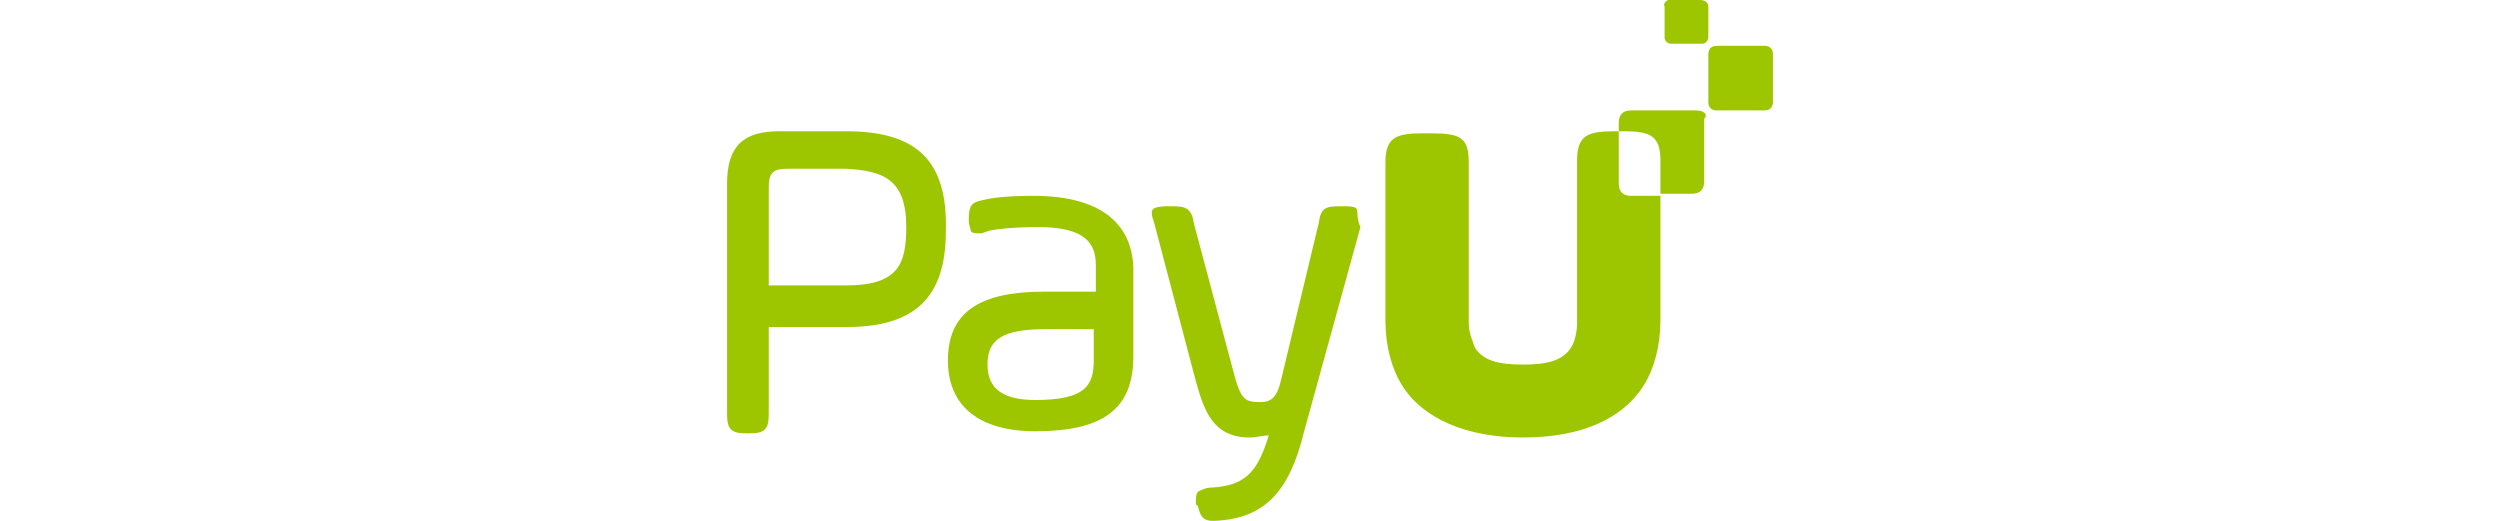
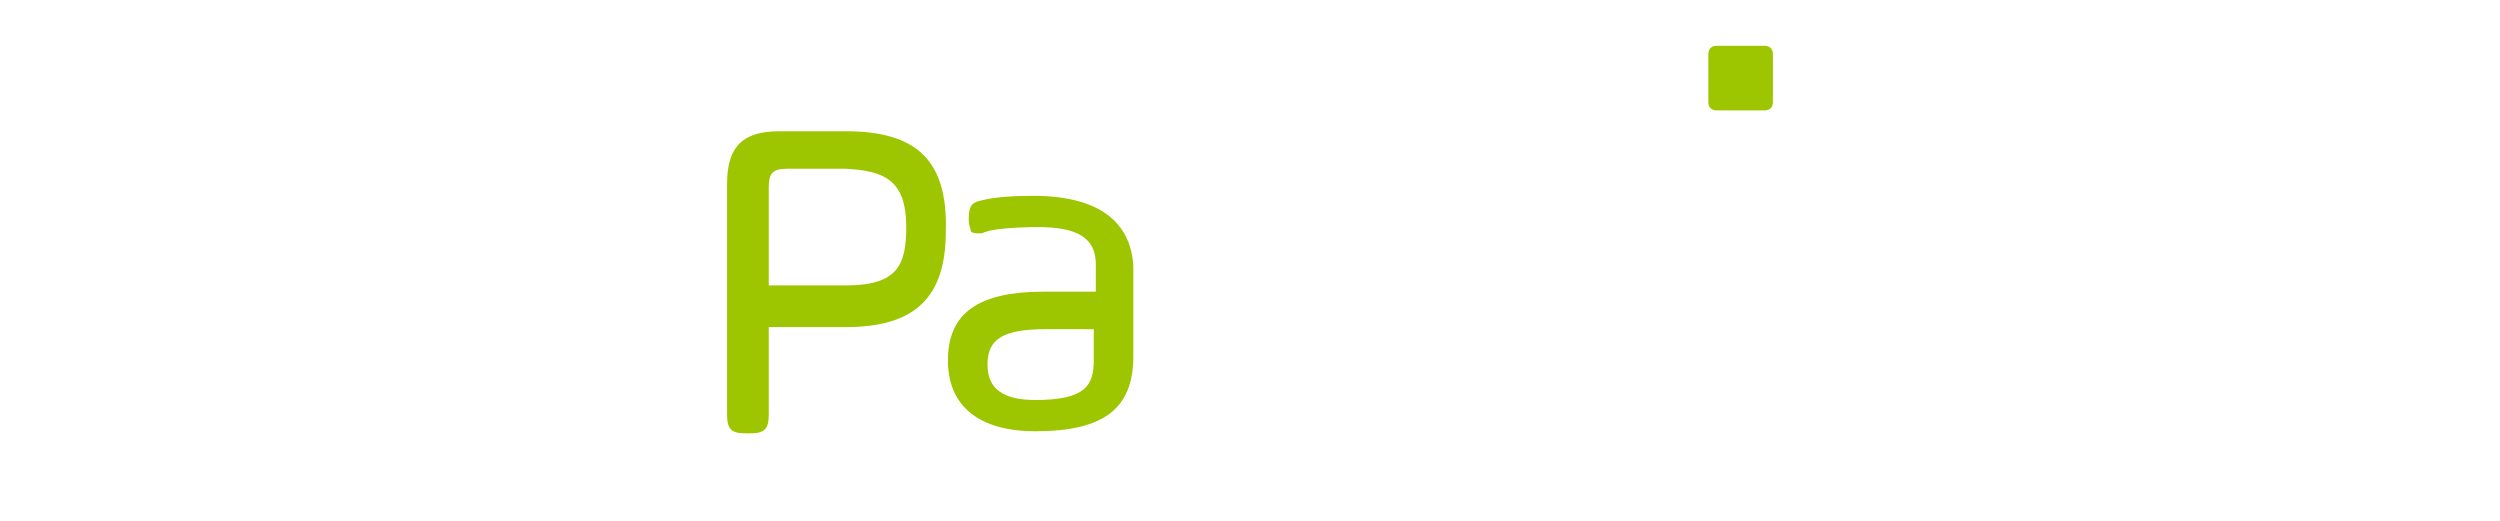
<svg xmlns="http://www.w3.org/2000/svg" version="1.1" id="Warstwa_1" x="0px" y="0px" viewBox="0 0 120 25" style="enable-background:new 0 0 120 25;" xml:space="preserve">
  <style type="text/css"> .st0{fill:#9DC600;} </style>
  <g>
-     <path class="st0" d="M78.3,9.4c-0.4,0-0.6-0.2-0.6-0.6V6.3h-0.2c-1.3,0-1.8,0.2-1.8,1.4v3l0,0v0.6v0.1v4.1c0,0.4-0.1,0.9-0.3,1.2 c-0.4,0.6-1.1,0.8-2.3,0.8c-1.2,0-1.9-0.2-2.3-0.8c-0.1-0.3-0.3-0.7-0.3-1.2v-4v-0.1v-0.7l0,0V7.8c0-1.2-0.4-1.4-1.8-1.4h-0.4 c-1.3,0-1.8,0.2-1.8,1.4v7.6c0,1.2,0.3,2.3,0.8,3.1c1,1.6,3.1,2.5,5.8,2.5l0,0l0,0c2.8,0,4.8-0.9,5.8-2.5c0.5-0.8,0.8-1.9,0.8-3.1 V9.4H78.3L78.3,9.4z" />
    <path class="st0" d="M82.4,2.2h2.3c0.2,0,0.4,0.1,0.4,0.4v2.3c0,0.2-0.1,0.4-0.4,0.4h-2.3c-0.2,0-0.4-0.1-0.4-0.4V2.6 C82,2.4,82.1,2.2,82.4,2.2z" />
-     <path class="st0" d="M80.1,0h1.5C81.8,0,82,0.1,82,0.3v1.5c0,0.1-0.1,0.3-0.3,0.3h-1.5c-0.1,0-0.3-0.1-0.3-0.3V0.3 C79.8,0.2,80,0,80.1,0z" />
    <path class="st0" d="M40.6,6.3h-3.2c-1.7,0-2.5,0.7-2.5,2.5v11.1c0,0.7,0.2,0.9,0.9,0.9h0.2c0.7,0,0.9-0.2,0.9-0.9v-4.2h3.7 c3.3,0,4.8-1.4,4.8-4.6C45.5,7.7,44,6.3,40.6,6.3L40.6,6.3z M43.5,10.9c0,1.8-0.4,2.8-2.9,2.8h-3.7V9c0-0.7,0.2-0.9,0.9-0.9h2.8 C42.4,8.2,43.5,8.6,43.5,10.9z" />
    <path class="st0" d="M49.6,9.4c-1.3,0-2,0.1-2.4,0.2c-0.5,0.1-0.7,0.2-0.7,0.9v0.1c0,0.2,0.1,0.4,0.1,0.5c0.1,0.1,0.2,0.1,0.4,0.1 c0.2,0,0.1,0,0.4-0.1c0.3-0.1,1.3-0.2,2.4-0.2c1.9,0,2.8,0.5,2.8,1.8V14h-2.5c-3.1,0-4.6,1-4.6,3.3c0,2.2,1.5,3.4,4.2,3.4 c3.3,0,4.7-1.1,4.7-3.6v-4.3C54.3,10.7,52.8,9.4,49.6,9.4z M52.5,15.8v1.5c0,1.2-0.4,1.9-2.8,1.9c-1.5,0-2.3-0.5-2.3-1.7 s0.7-1.7,2.8-1.7C50.1,15.8,52.5,15.8,52.5,15.8z" />
-     <path class="st0" d="M65.1,10c-0.1-0.1-0.4-0.1-0.7-0.1h-0.1c-0.7,0-0.9,0.1-1,0.8l-1.8,7.5c-0.2,0.9-0.5,1.1-1,1.1 c-0.7,0-0.9-0.1-1.2-1.1l-2-7.5c-0.1-0.7-0.4-0.8-1-0.8h-0.2c-0.2,0-0.5,0-0.7,0.1c-0.2,0.1-0.1,0.4,0,0.7l2,7.6 c0.4,1.4,0.8,2.7,2.6,2.7c0.3,0,0.6-0.1,0.9-0.1c-0.5,1.6-1,2.4-2.7,2.5c-0.3,0-0.5,0.1-0.7,0.2c-0.1,0.1-0.1,0.4-0.1,0.6l0.1,0.1 c0.1,0.4,0.2,0.7,0.7,0.7c0.1,0,0.1,0,0.1,0c2.4-0.1,3.6-1.4,4.3-4.3l2.7-9.8C65.1,10.5,65.2,10.1,65.1,10L65.1,10z" />
-     <path class="st0" d="M81.4,5.3h-3.1c-0.4,0-0.6,0.2-0.6,0.6v0.4h0.2c1.3,0,1.8,0.2,1.8,1.4v1.6h1.5c0.4,0,0.6-0.2,0.6-0.6V5.7 C82,5.5,81.8,5.3,81.4,5.3z" />
  </g>
</svg>